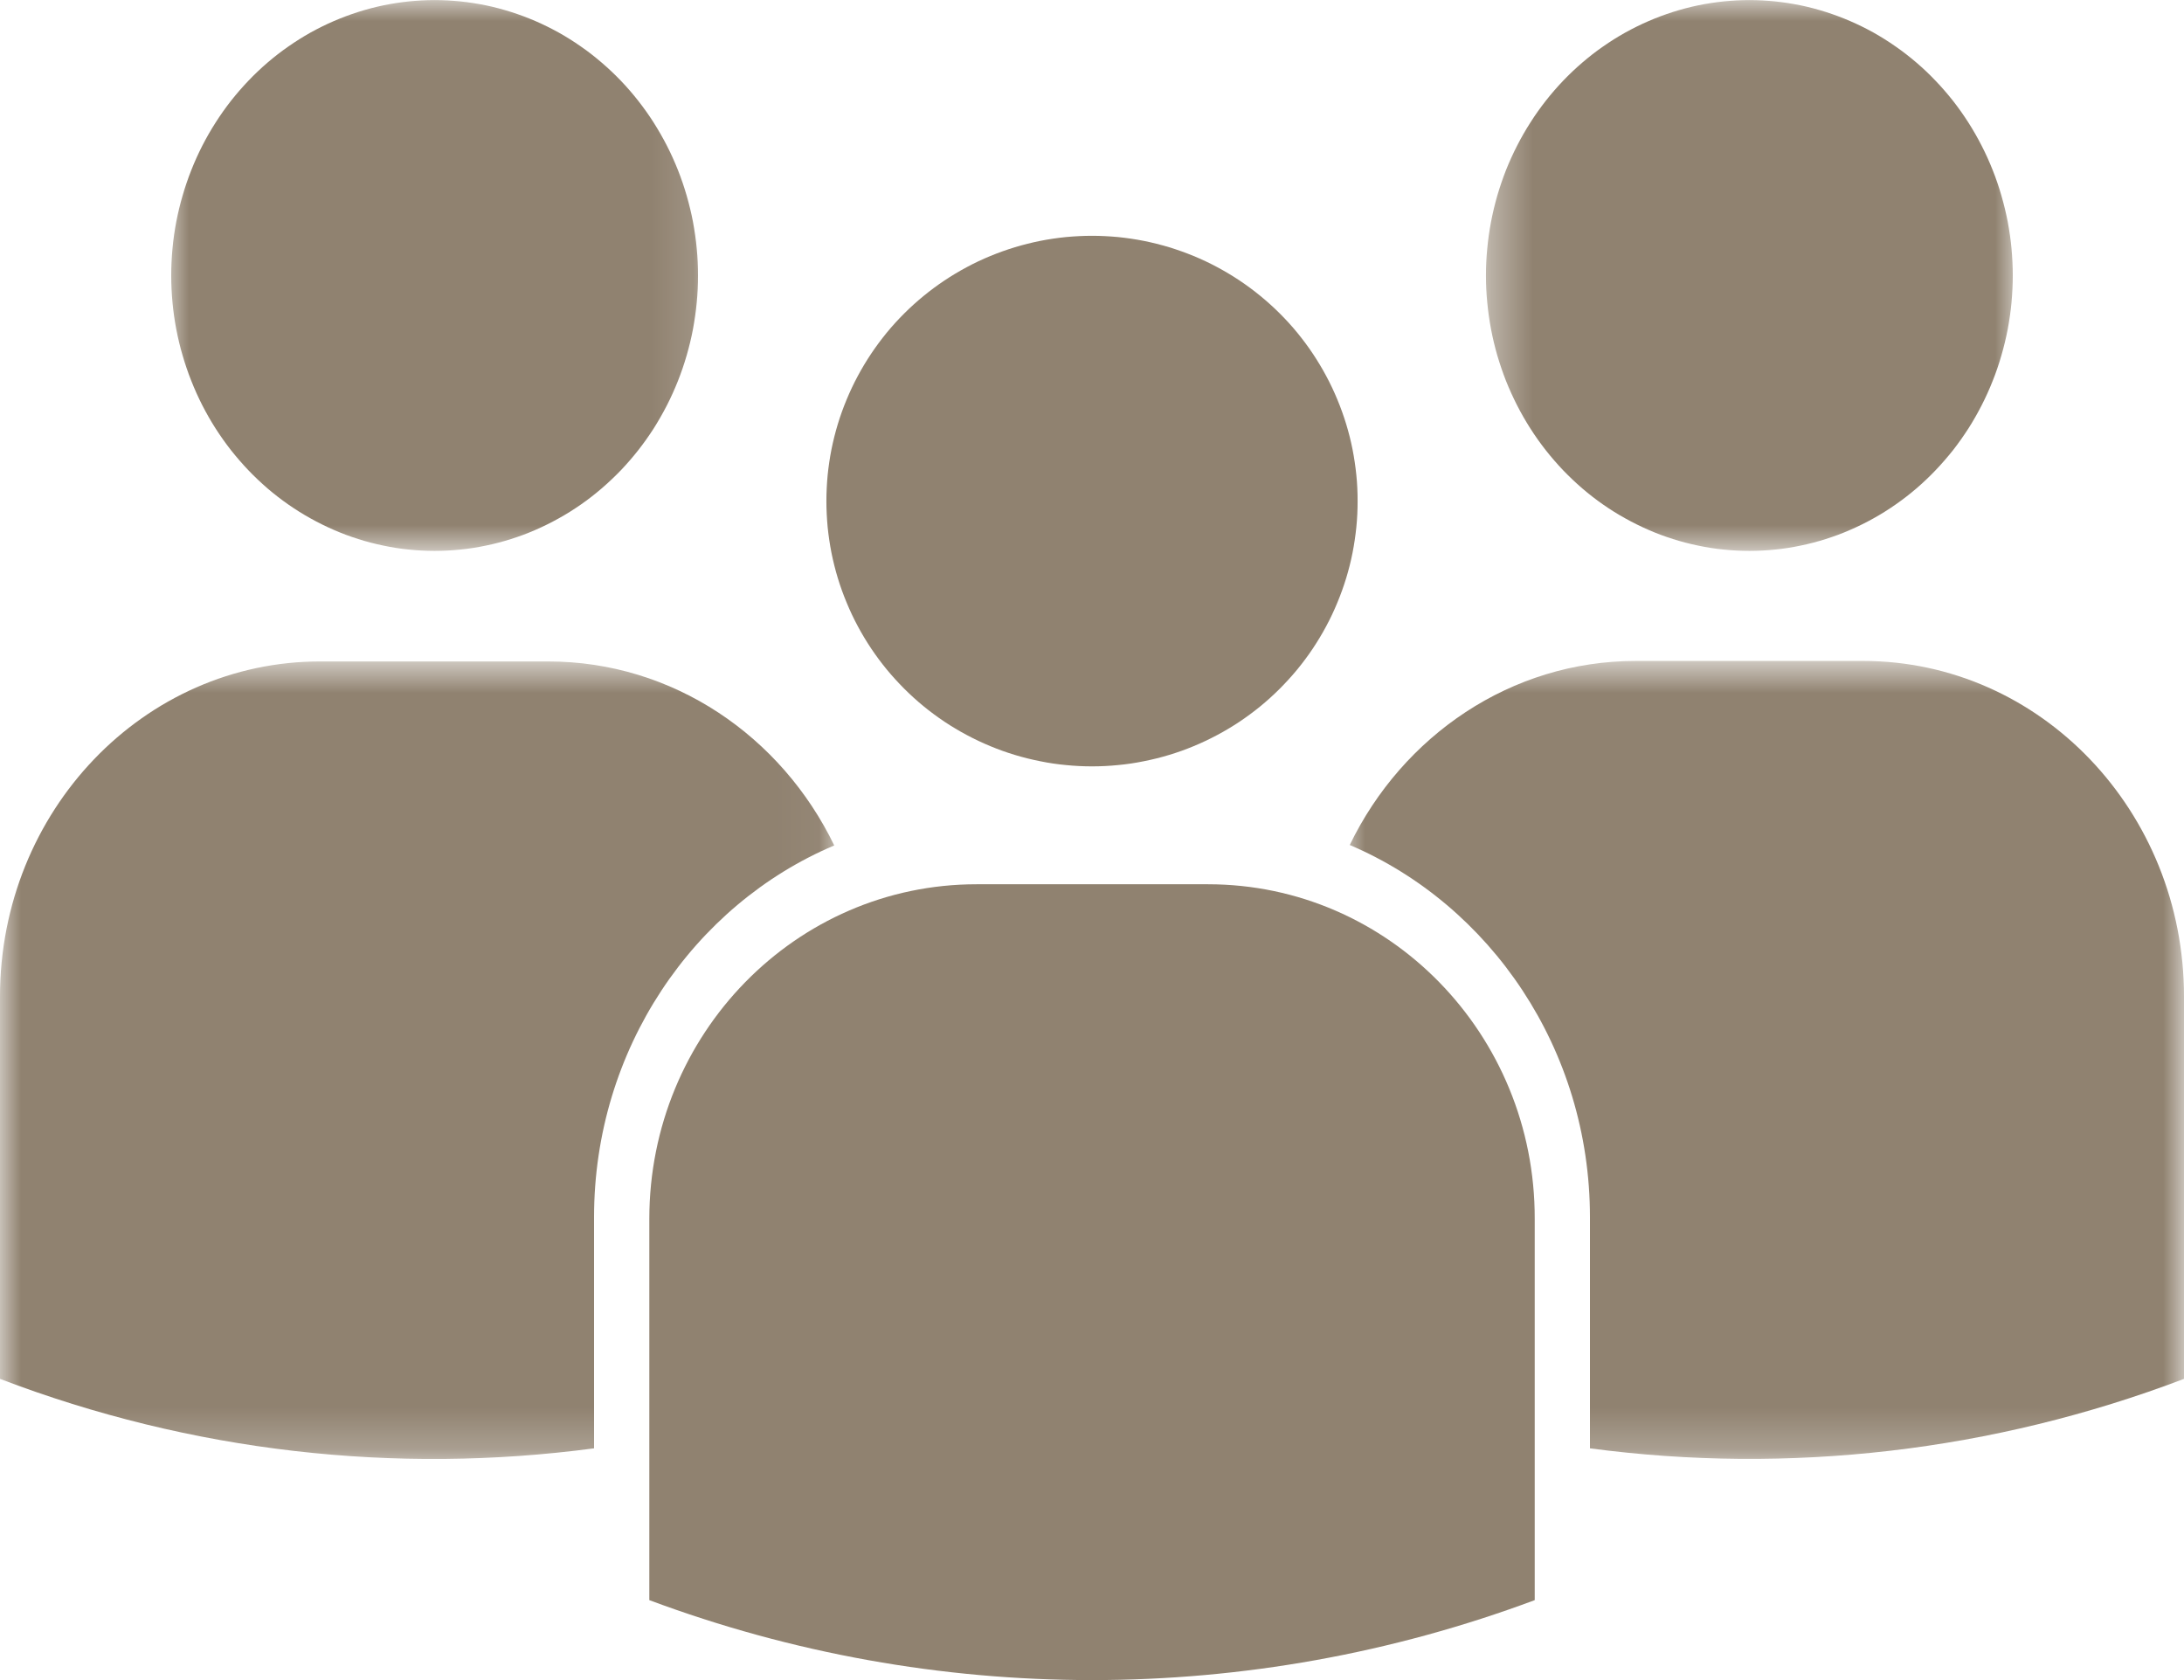
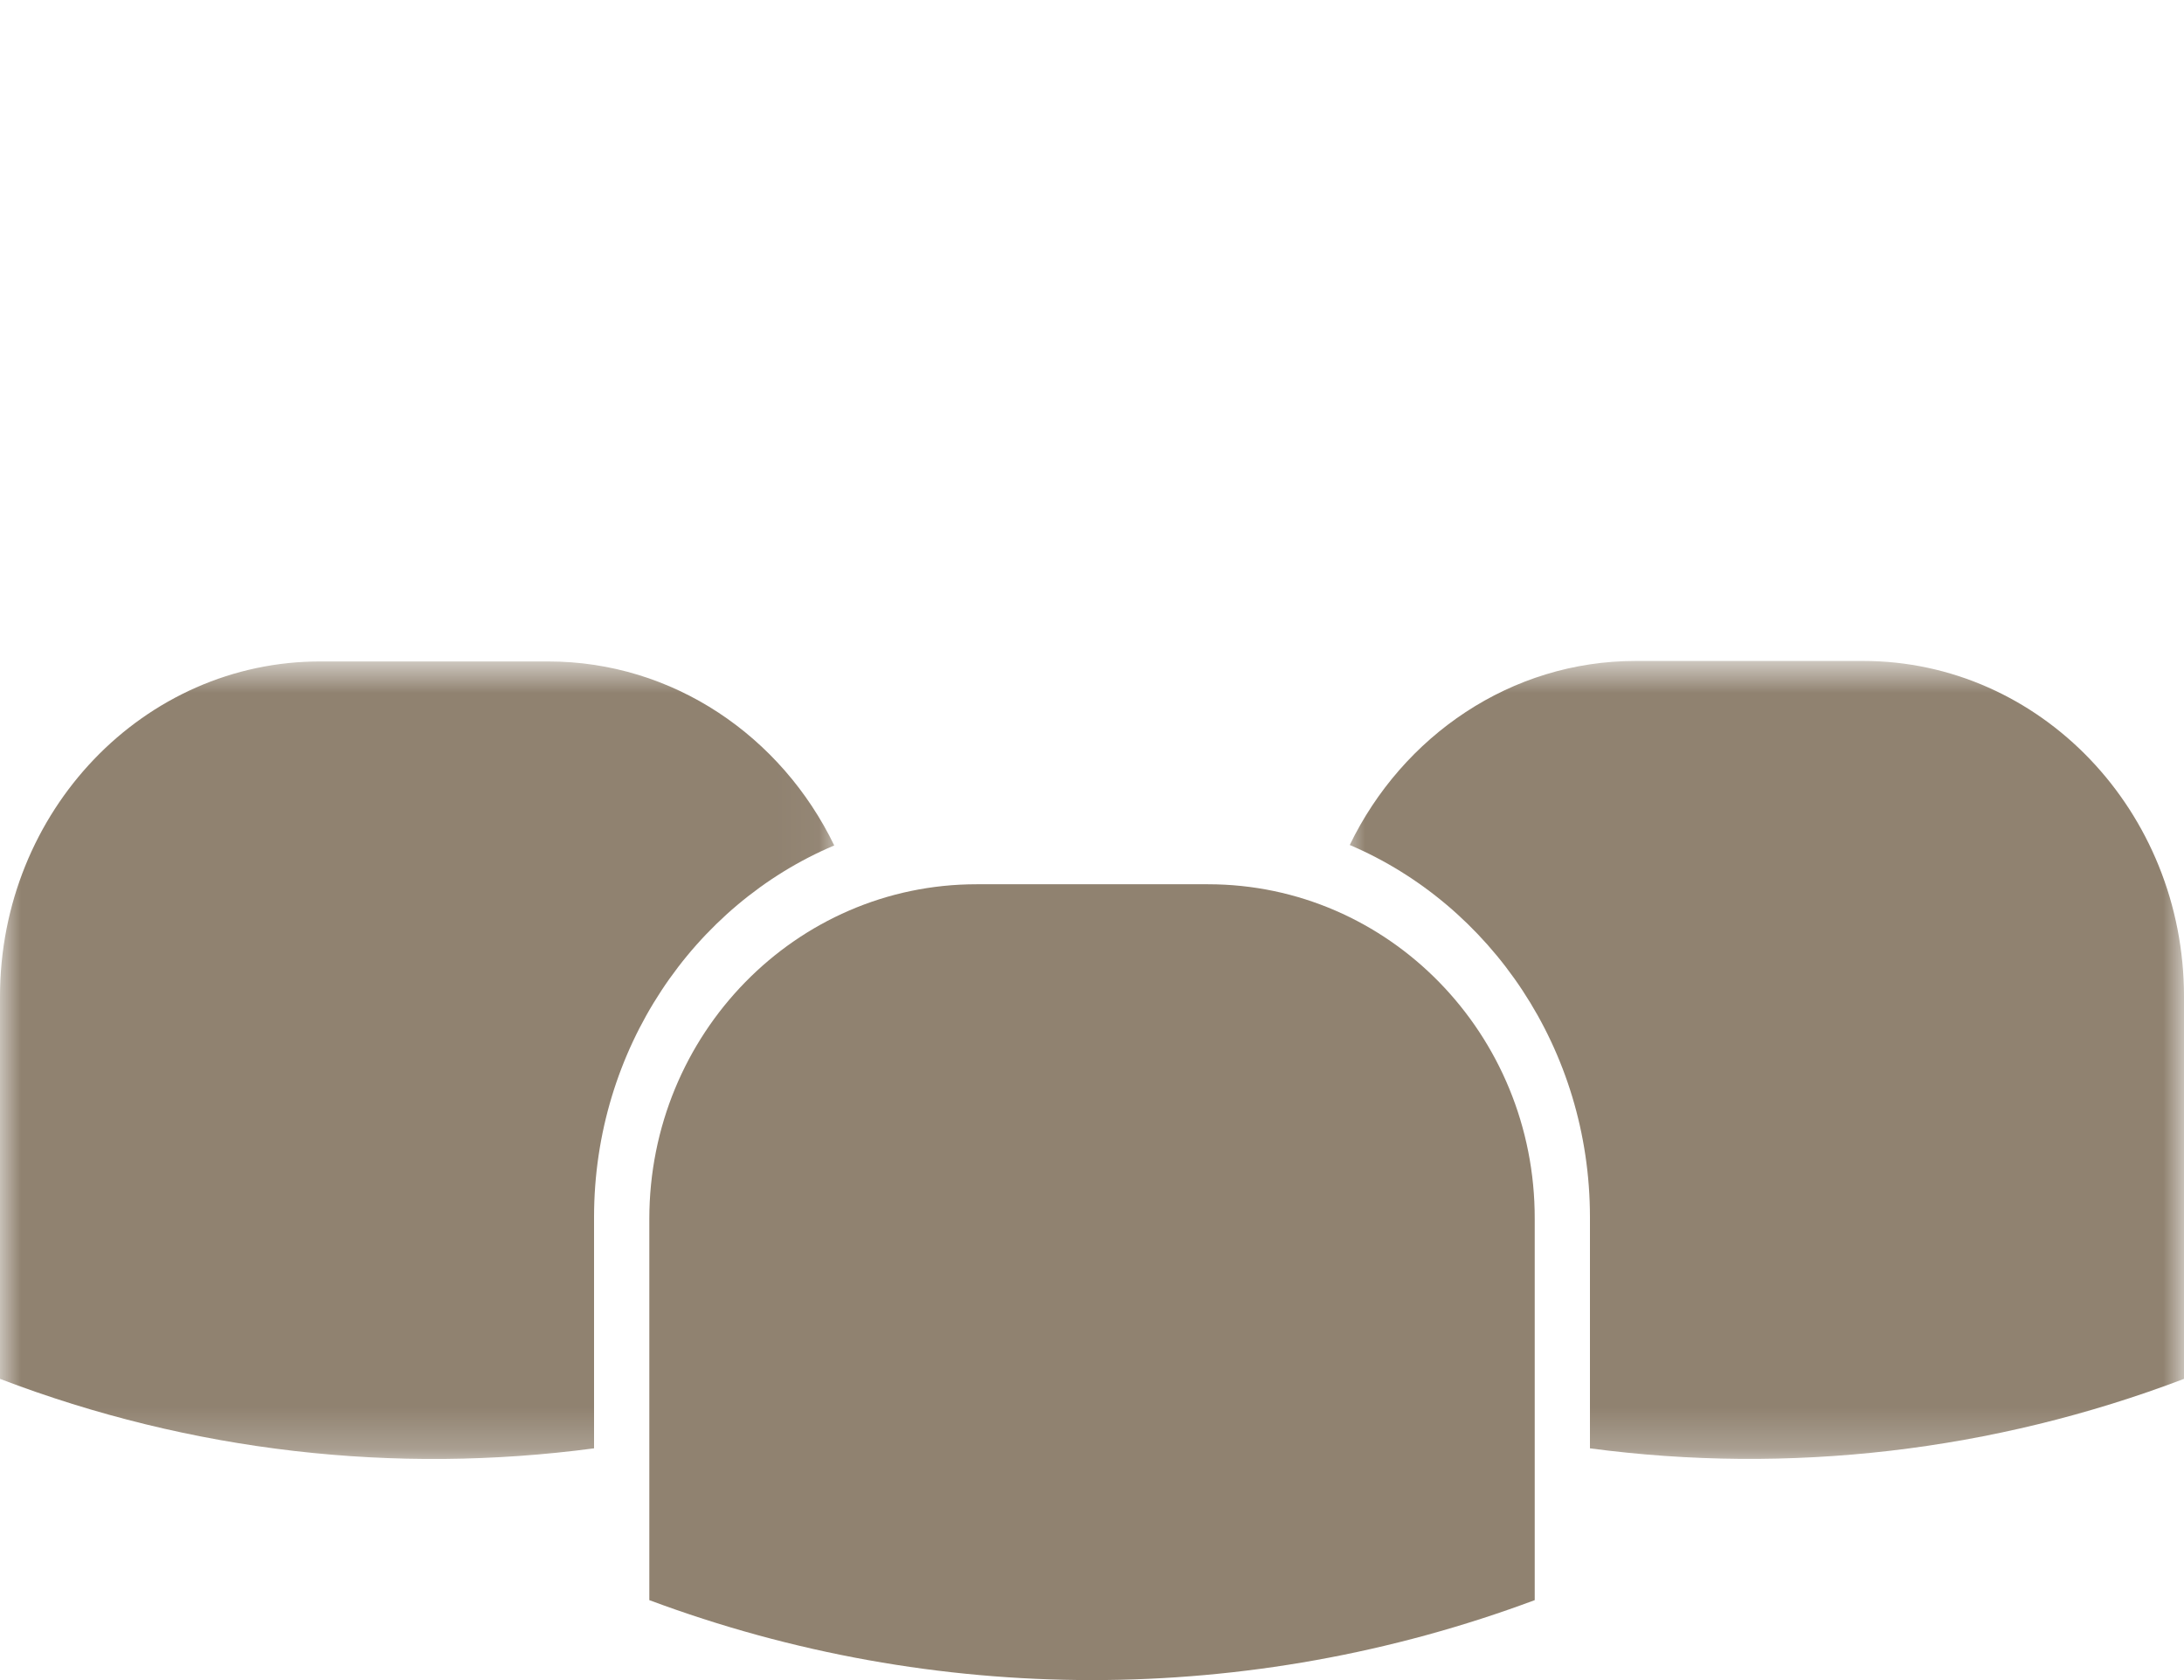
<svg xmlns="http://www.w3.org/2000/svg" width="52" height="40" viewBox="0 0 52 40" fill="none">
  <g id="Frame 51">
    <path id="Vector" d="M28.762 21.053H23.25C18.946 21.053 15.46 24.62 15.46 29.022V38.097C22.264 40.635 29.736 40.635 36.541 38.097V29.022C36.552 24.62 33.065 21.053 28.762 21.053Z" fill="#908270" />
-     <path id="Vector_2" d="M32.324 11.93C32.324 12.137 32.315 12.343 32.294 12.55C32.273 12.755 32.243 12.959 32.203 13.163C32.163 13.366 32.112 13.566 32.052 13.764C31.991 13.962 31.922 14.156 31.842 14.347C31.763 14.539 31.675 14.726 31.577 14.908C31.48 15.09 31.373 15.267 31.258 15.44C31.144 15.611 31.02 15.777 30.889 15.937C30.758 16.096 30.618 16.249 30.472 16.396C30.325 16.542 30.172 16.682 30.012 16.813C29.852 16.944 29.685 17.067 29.514 17.182C29.342 17.296 29.164 17.403 28.981 17.5C28.799 17.597 28.612 17.686 28.42 17.765C28.229 17.845 28.034 17.914 27.836 17.974C27.638 18.034 27.437 18.084 27.233 18.124C27.03 18.166 26.826 18.196 26.62 18.215C26.413 18.236 26.207 18.246 26.001 18.246C25.793 18.246 25.587 18.236 25.38 18.215C25.174 18.196 24.97 18.166 24.767 18.124C24.563 18.084 24.362 18.034 24.164 17.974C23.966 17.914 23.771 17.845 23.58 17.765C23.388 17.686 23.201 17.597 23.019 17.5C22.836 17.403 22.658 17.296 22.486 17.182C22.315 17.067 22.148 16.944 21.988 16.813C21.828 16.682 21.675 16.542 21.528 16.396C21.382 16.249 21.242 16.096 21.111 15.937C20.98 15.777 20.857 15.611 20.742 15.44C20.627 15.267 20.52 15.09 20.423 14.908C20.325 14.726 20.237 14.539 20.158 14.347C20.078 14.156 20.008 13.962 19.948 13.764C19.888 13.566 19.838 13.366 19.797 13.163C19.757 12.959 19.727 12.755 19.706 12.55C19.687 12.343 19.676 12.137 19.676 11.93C19.676 11.723 19.687 11.516 19.706 11.311C19.727 11.105 19.757 10.901 19.797 10.698C19.838 10.495 19.888 10.295 19.948 10.097C20.008 9.899 20.078 9.705 20.158 9.513C20.237 9.322 20.325 9.135 20.423 8.953C20.52 8.771 20.627 8.594 20.742 8.421C20.857 8.249 20.98 8.084 21.111 7.923C21.242 7.763 21.382 7.61 21.528 7.464C21.675 7.318 21.828 7.179 21.988 7.048C22.148 6.917 22.315 6.793 22.486 6.679C22.658 6.564 22.836 6.458 23.019 6.36C23.201 6.262 23.388 6.174 23.58 6.095C23.771 6.016 23.966 5.947 24.164 5.886C24.362 5.827 24.563 5.776 24.767 5.735C24.97 5.695 25.174 5.665 25.38 5.644C25.587 5.625 25.793 5.614 26.001 5.614C26.207 5.614 26.413 5.625 26.62 5.644C26.826 5.665 27.03 5.695 27.233 5.735C27.437 5.776 27.638 5.827 27.836 5.886C28.034 5.947 28.229 6.016 28.42 6.095C28.612 6.174 28.799 6.262 28.981 6.36C29.164 6.458 29.342 6.564 29.514 6.679C29.685 6.793 29.852 6.917 30.012 7.048C30.172 7.179 30.325 7.318 30.472 7.464C30.618 7.61 30.758 7.763 30.889 7.923C31.02 8.084 31.144 8.249 31.258 8.421C31.373 8.594 31.48 8.771 31.577 8.953C31.675 9.135 31.763 9.322 31.842 9.513C31.922 9.705 31.991 9.899 32.052 10.097C32.112 10.295 32.163 10.495 32.203 10.698C32.243 10.901 32.273 11.105 32.294 11.311C32.315 11.516 32.324 11.723 32.324 11.93Z" fill="#908270" />
    <g id="Clip path group">
      <mask id="mask0_301_922" style="mask-type:luminance" maskUnits="userSpaceOnUse" x="31" y="15" width="21" height="20">
        <g id="6ae500a8f0">
          <path id="Vector_3" d="M31.982 15.731H52V34.77H31.982V15.731Z" fill="white" />
        </g>
      </mask>
      <g mask="url(#mask0_301_922)">
        <g id="Group">
          <path id="Vector_4" d="M44.356 15.736H38.948C35.973 15.736 33.395 17.52 32.137 20.118C35.484 21.544 37.856 24.978 37.856 28.98V34.483C42.598 35.113 47.455 34.558 52 32.829V23.728C52 19.314 48.579 15.736 44.356 15.736Z" fill="#908270" />
        </g>
      </g>
    </g>
    <g id="Clip path group_2">
      <mask id="mask1_301_922" style="mask-type:luminance" maskUnits="userSpaceOnUse" x="35" y="0" width="14" height="14">
        <g id="e4c3e66a23">
-           <path id="Vector_5" d="M35.373 0H48.014V13.15H35.373V0Z" fill="white" />
-         </g>
+           </g>
      </mask>
      <g mask="url(#mask1_301_922)">
        <g id="Group_2">
          <path id="Vector_6" d="M47.923 6.56C47.923 6.774 47.912 6.988 47.893 7.202C47.873 7.415 47.842 7.627 47.803 7.838C47.762 8.05 47.712 8.258 47.652 8.463C47.593 8.668 47.525 8.87 47.445 9.068C47.367 9.267 47.279 9.46 47.182 9.65C47.085 9.839 46.98 10.024 46.866 10.203C46.751 10.38 46.63 10.553 46.5 10.719C46.368 10.884 46.231 11.043 46.085 11.196C45.941 11.347 45.789 11.491 45.63 11.628C45.471 11.764 45.306 11.892 45.135 12.011C44.965 12.13 44.788 12.241 44.608 12.341C44.427 12.442 44.242 12.534 44.051 12.616C43.862 12.7 43.668 12.771 43.472 12.833C43.276 12.896 43.076 12.948 42.875 12.989C42.674 13.032 42.47 13.064 42.267 13.084C42.062 13.105 41.857 13.116 41.651 13.116C41.447 13.116 41.242 13.105 41.037 13.084C40.832 13.064 40.63 13.032 40.428 12.989C40.227 12.948 40.028 12.896 39.831 12.833C39.635 12.771 39.441 12.7 39.252 12.616C39.062 12.534 38.877 12.442 38.696 12.341C38.514 12.241 38.338 12.13 38.167 12.011C37.996 11.892 37.832 11.764 37.673 11.628C37.514 11.491 37.363 11.347 37.217 11.196C37.072 11.043 36.934 10.884 36.804 10.719C36.674 10.553 36.551 10.38 36.438 10.203C36.323 10.024 36.218 9.839 36.121 9.65C36.024 9.46 35.937 9.267 35.857 9.068C35.779 8.87 35.711 8.668 35.65 8.463C35.591 8.258 35.541 8.05 35.501 7.838C35.461 7.627 35.431 7.415 35.411 7.202C35.39 6.988 35.38 6.774 35.38 6.56C35.38 6.344 35.39 6.13 35.411 5.917C35.431 5.702 35.461 5.491 35.501 5.28C35.541 5.07 35.591 4.862 35.65 4.656C35.711 4.451 35.779 4.249 35.857 4.05C35.937 3.852 36.024 3.658 36.121 3.469C36.218 3.279 36.323 3.096 36.438 2.917C36.551 2.738 36.674 2.566 36.804 2.4C36.934 2.234 37.072 2.075 37.217 1.923C37.363 1.771 37.514 1.627 37.673 1.491C37.832 1.355 37.996 1.226 38.167 1.108C38.338 0.988 38.514 0.878 38.696 0.776C38.877 0.676 39.062 0.584 39.252 0.502C39.441 0.42 39.635 0.348 39.831 0.285C40.028 0.223 40.227 0.17 40.428 0.128C40.63 0.087 40.832 0.055 41.037 0.034C41.242 0.014 41.447 0.002 41.651 0.002C41.857 0.002 42.062 0.014 42.267 0.034C42.47 0.055 42.674 0.087 42.875 0.128C43.076 0.17 43.276 0.223 43.472 0.285C43.668 0.348 43.862 0.42 44.051 0.502C44.242 0.584 44.427 0.676 44.608 0.776C44.788 0.878 44.965 0.988 45.135 1.108C45.306 1.226 45.471 1.355 45.63 1.491C45.789 1.627 45.941 1.771 46.085 1.923C46.231 2.075 46.368 2.234 46.5 2.4C46.63 2.566 46.751 2.738 46.866 2.917C46.98 3.096 47.085 3.279 47.182 3.469C47.279 3.658 47.367 3.852 47.445 4.05C47.525 4.249 47.593 4.451 47.652 4.656C47.712 4.862 47.762 5.07 47.803 5.28C47.842 5.491 47.873 5.702 47.893 5.917C47.912 6.13 47.923 6.344 47.923 6.56Z" fill="#908270" />
        </g>
      </g>
    </g>
    <g id="Clip path group_3">
      <mask id="mask2_301_922" style="mask-type:luminance" maskUnits="userSpaceOnUse" x="0" y="15" width="20" height="20">
        <g id="f54e3b49de">
          <path id="Vector_7" d="M0 15.731H19.959V34.77H0V15.731Z" fill="white" />
        </g>
      </mask>
      <g mask="url(#mask2_301_922)">
        <g id="Group_3">
          <path id="Vector_8" d="M19.863 20.129C18.606 17.53 16.027 15.748 13.052 15.748H7.644C3.421 15.736 0 19.314 0 23.728V32.829C4.556 34.569 9.402 35.113 14.144 34.483V28.98C14.144 24.978 16.515 21.543 19.863 20.129Z" fill="#908270" />
        </g>
      </g>
    </g>
    <g id="Clip path group_4">
      <mask id="mask3_301_922" style="mask-type:luminance" maskUnits="userSpaceOnUse" x="3" y="0" width="14" height="14">
        <g id="d1db5a4eca">
-           <path id="Vector_9" d="M3.927 0H16.876V13.15H3.927V0Z" fill="white" />
+           <path id="Vector_9" d="M3.927 0H16.876H3.927V0Z" fill="white" />
        </g>
      </mask>
      <g mask="url(#mask3_301_922)">
        <g id="Group_4">
          <path id="Vector_10" d="M16.619 6.56C16.619 6.774 16.61 6.988 16.589 7.202C16.569 7.415 16.538 7.627 16.499 7.838C16.459 8.05 16.408 8.258 16.349 8.463C16.289 8.668 16.221 8.87 16.142 9.068C16.063 9.267 15.976 9.46 15.879 9.65C15.782 9.839 15.676 10.024 15.563 10.203C15.449 10.38 15.326 10.553 15.196 10.719C15.066 10.884 14.928 11.043 14.783 11.196C14.637 11.347 14.485 11.491 14.326 11.628C14.167 11.764 14.004 11.892 13.832 12.011C13.661 12.13 13.486 12.241 13.304 12.341C13.123 12.442 12.938 12.534 12.749 12.616C12.558 12.7 12.366 12.771 12.168 12.833C11.972 12.896 11.773 12.948 11.572 12.989C11.37 13.032 11.167 13.064 10.963 13.084C10.758 13.105 10.553 13.116 10.348 13.116C10.143 13.116 9.938 13.105 9.733 13.084C9.53 13.064 9.326 13.032 9.125 12.989C8.924 12.948 8.724 12.896 8.528 12.833C8.331 12.771 8.139 12.7 7.948 12.616C7.758 12.534 7.573 12.442 7.392 12.341C7.211 12.241 7.035 12.13 6.864 12.011C6.693 11.892 6.528 11.764 6.369 11.628C6.211 11.491 6.059 11.347 5.914 11.196C5.769 11.043 5.631 10.884 5.5 10.719C5.37 10.553 5.248 10.38 5.134 10.203C5.019 10.024 4.915 9.839 4.817 9.65C4.721 9.46 4.633 9.267 4.555 9.068C4.476 8.87 4.407 8.668 4.348 8.463C4.287 8.258 4.238 8.05 4.197 7.838C4.157 7.627 4.127 7.415 4.107 7.202C4.087 6.988 4.077 6.774 4.077 6.56C4.077 6.344 4.087 6.13 4.107 5.917C4.127 5.702 4.157 5.491 4.197 5.28C4.238 5.07 4.287 4.862 4.348 4.656C4.407 4.451 4.476 4.249 4.555 4.05C4.633 3.852 4.721 3.658 4.817 3.469C4.915 3.279 5.019 3.096 5.134 2.917C5.248 2.738 5.37 2.566 5.5 2.4C5.631 2.234 5.769 2.075 5.914 1.923C6.059 1.771 6.211 1.627 6.369 1.491C6.528 1.355 6.693 1.226 6.864 1.108C7.035 0.988 7.211 0.878 7.392 0.776C7.573 0.676 7.758 0.584 7.948 0.502C8.139 0.42 8.331 0.348 8.528 0.285C8.724 0.223 8.924 0.17 9.125 0.128C9.326 0.087 9.53 0.055 9.733 0.034C9.938 0.014 10.143 0.002 10.348 0.002C10.553 0.002 10.758 0.014 10.963 0.034C11.167 0.055 11.37 0.087 11.572 0.128C11.773 0.17 11.972 0.223 12.168 0.285C12.366 0.348 12.558 0.42 12.749 0.502C12.938 0.584 13.123 0.676 13.304 0.776C13.486 0.878 13.661 0.988 13.832 1.108C14.004 1.226 14.167 1.355 14.326 1.491C14.485 1.627 14.637 1.771 14.783 1.923C14.928 2.075 15.066 2.234 15.196 2.4C15.326 2.566 15.449 2.738 15.563 2.917C15.676 3.096 15.782 3.279 15.879 3.469C15.976 3.658 16.063 3.852 16.142 4.05C16.221 4.249 16.289 4.451 16.349 4.656C16.408 4.862 16.459 5.07 16.499 5.28C16.538 5.491 16.569 5.702 16.589 5.917C16.61 6.13 16.619 6.344 16.619 6.56Z" fill="#908270" />
        </g>
      </g>
    </g>
  </g>
</svg>